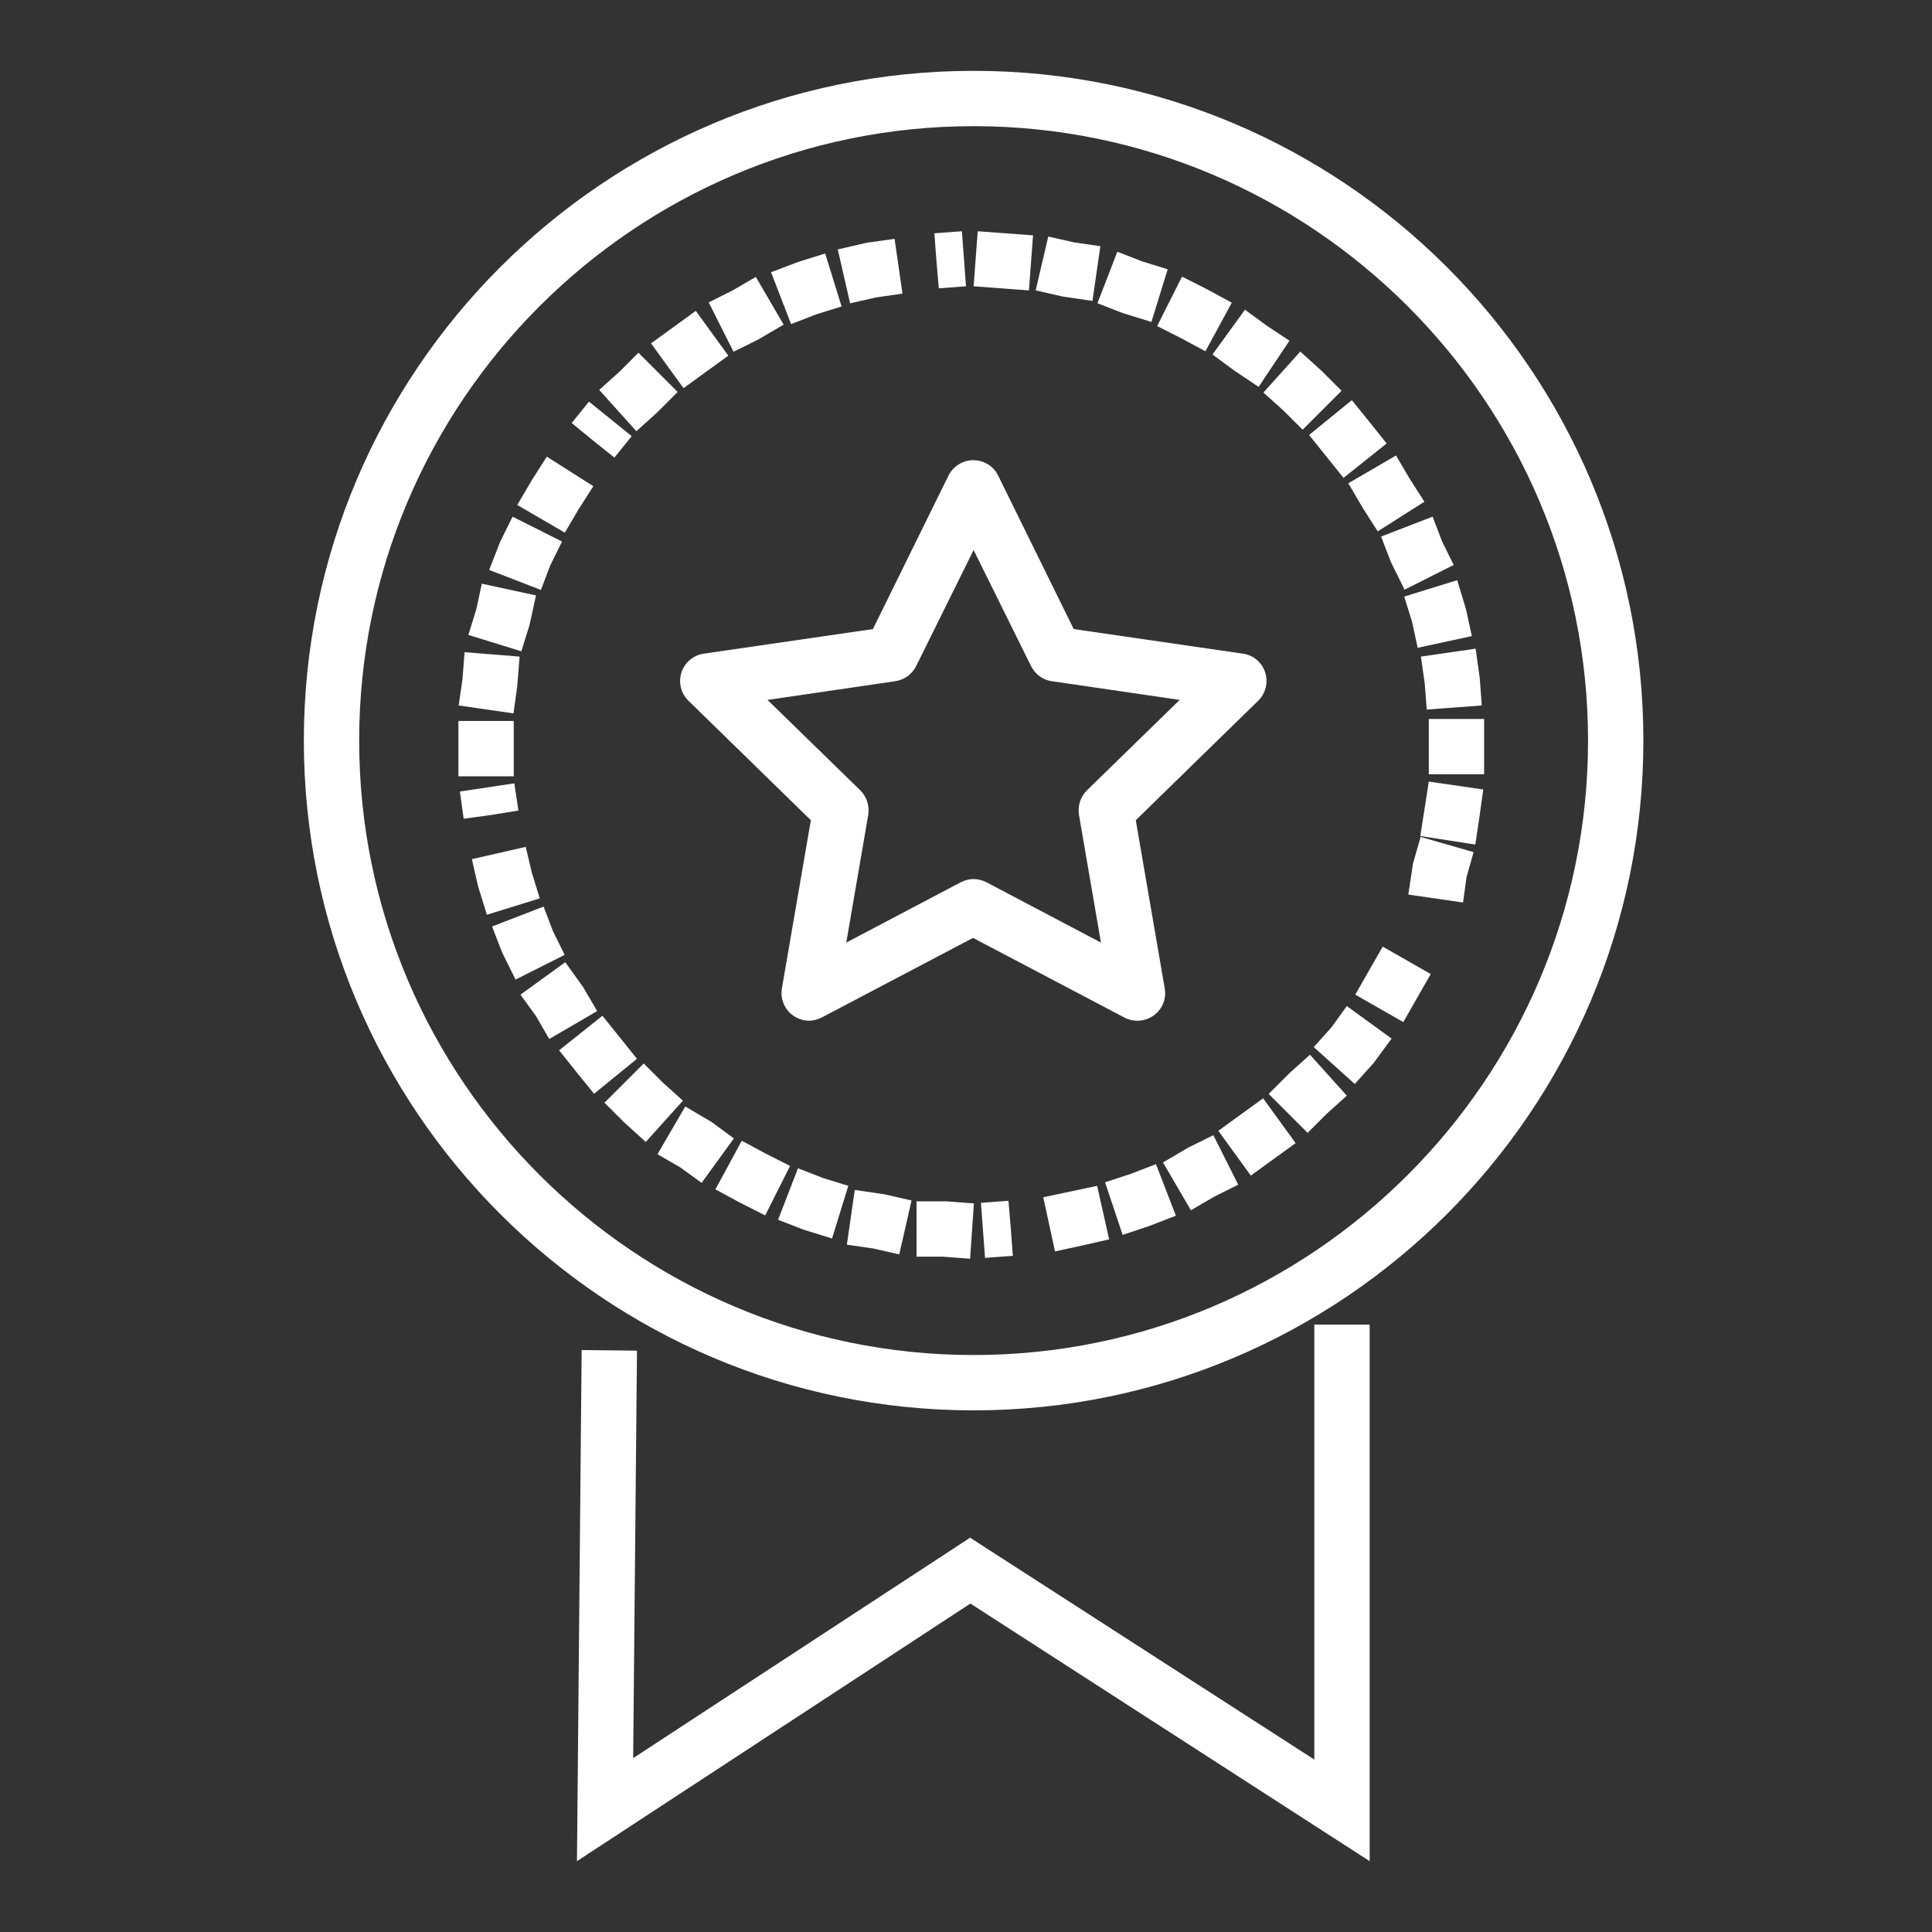
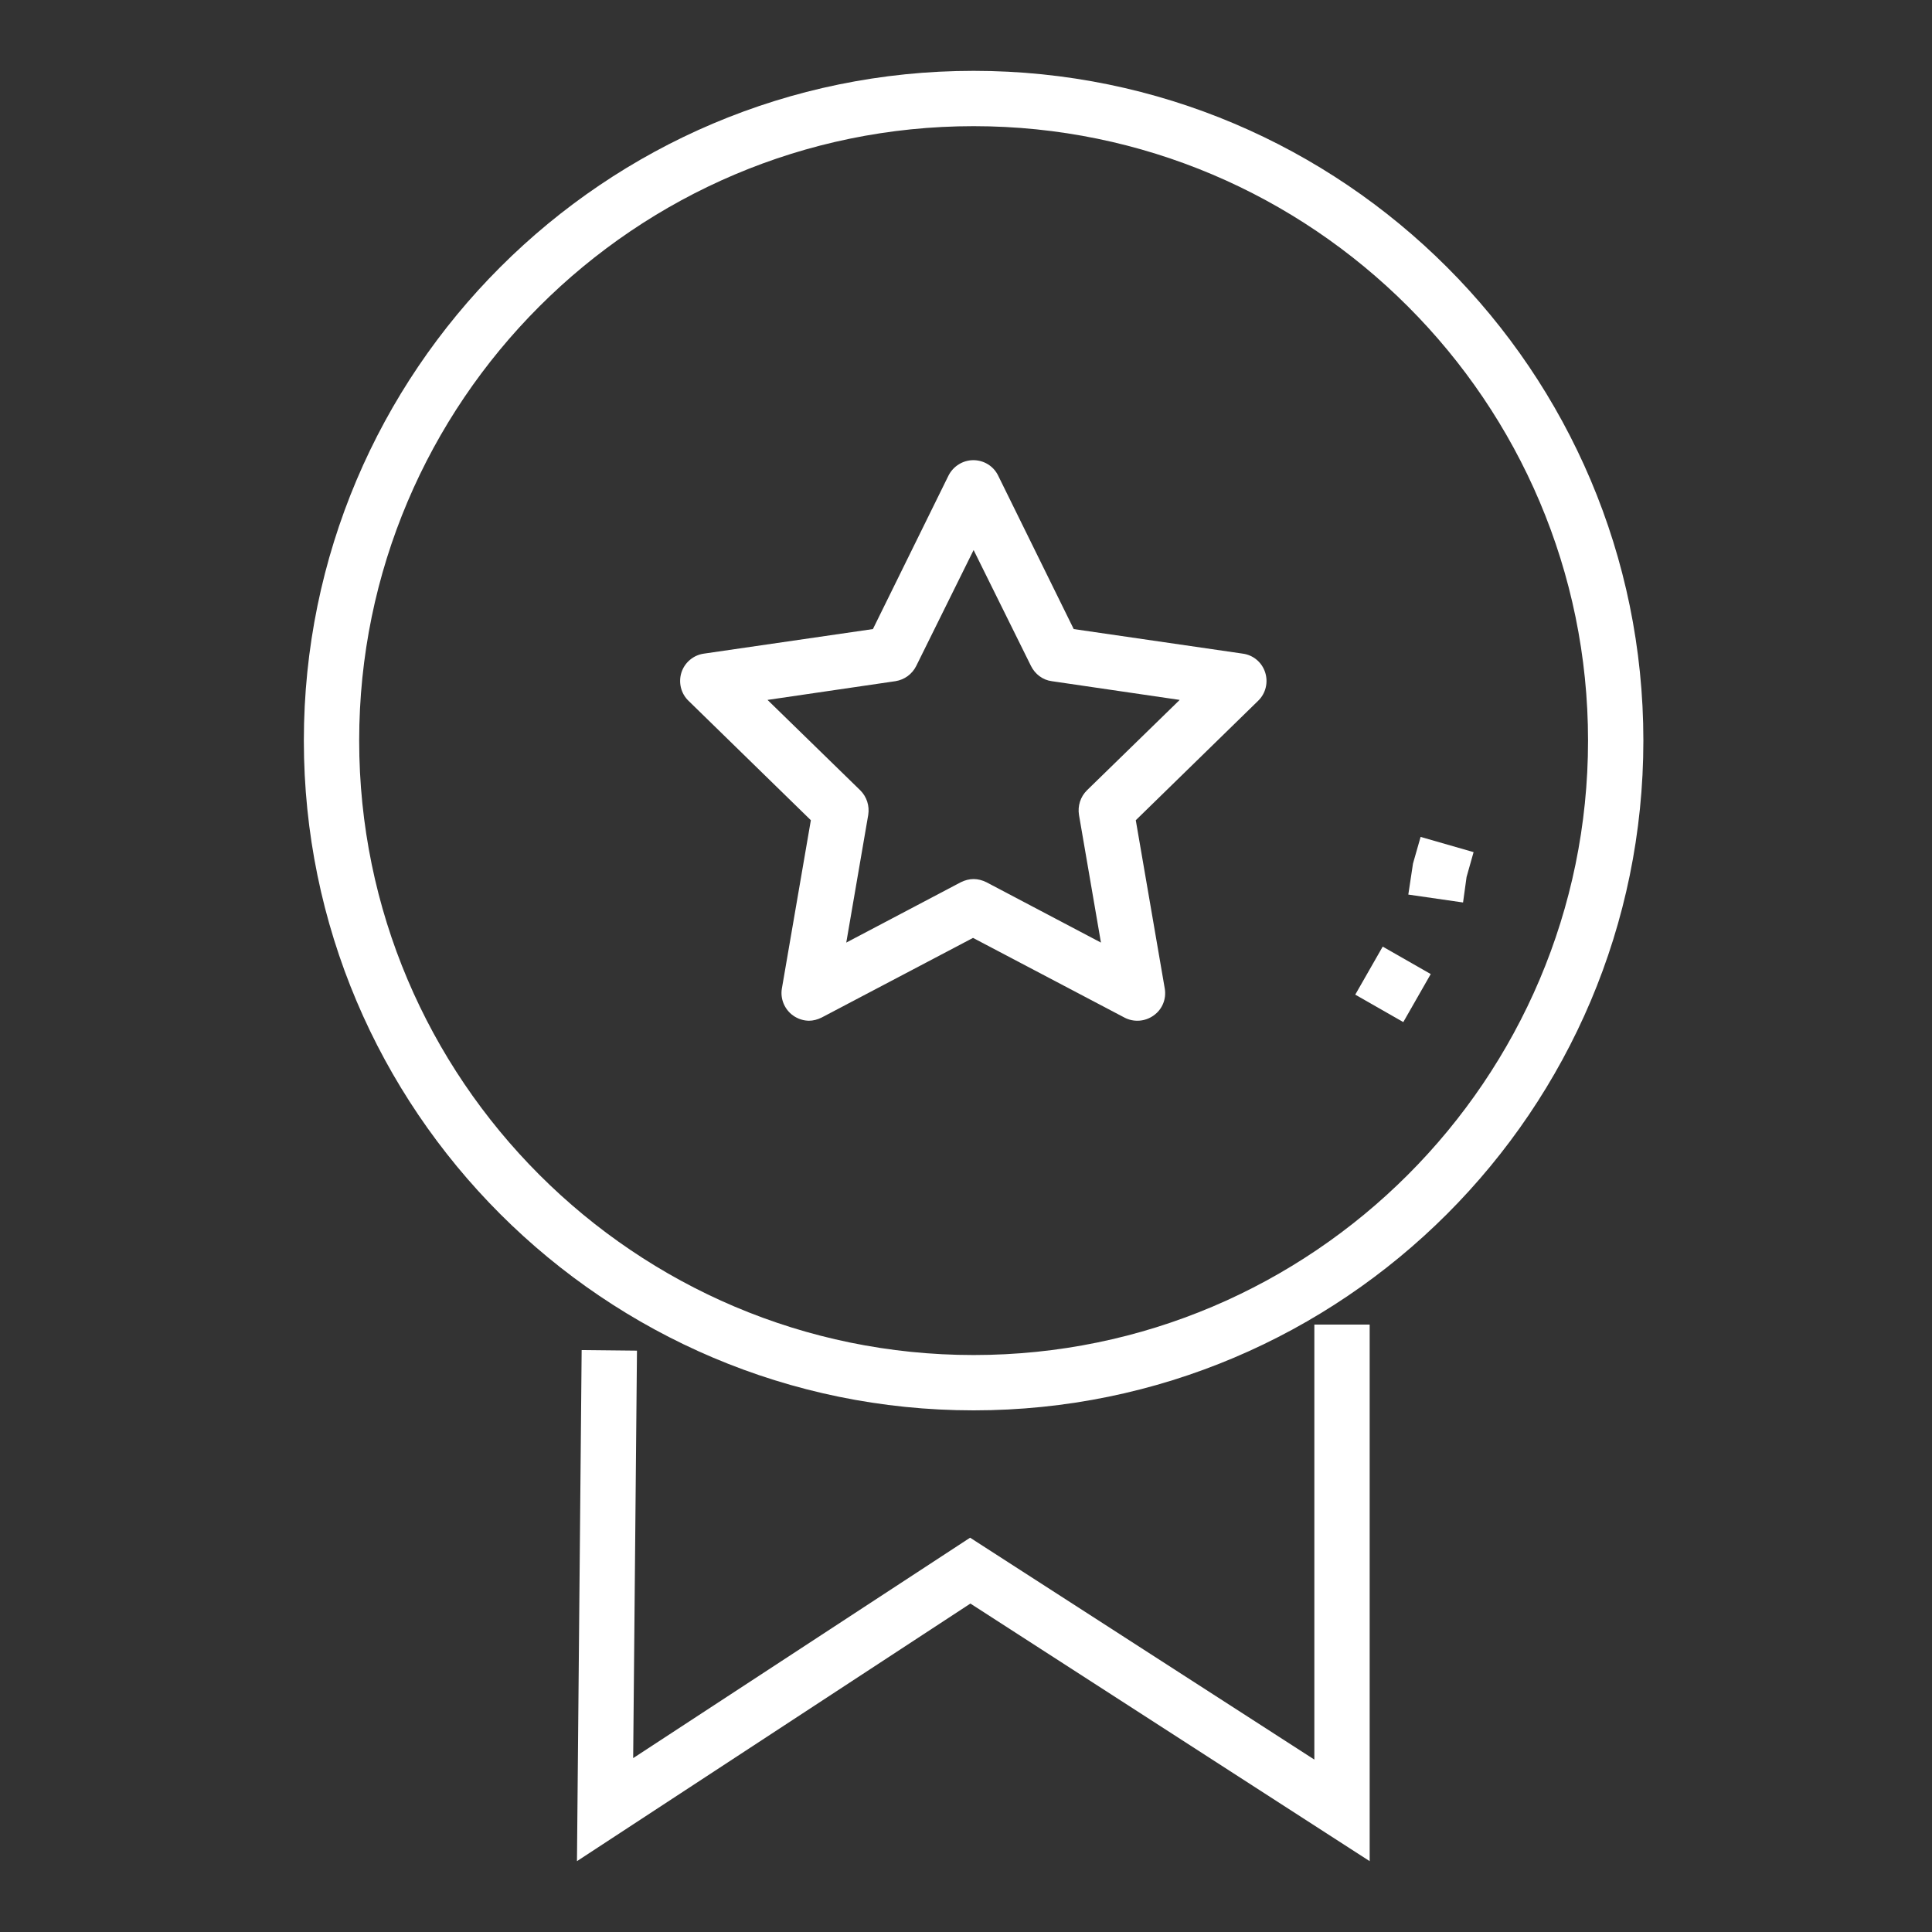
<svg xmlns="http://www.w3.org/2000/svg" id="Layer_1" viewBox="0 0 66 66">
  <rect x="0" y="0" width="66" height="66" fill="#333333" stroke="none" />
  <defs>
    <style>.cls-1{fill:#fff;}</style>
  </defs>
  <path class="cls-1" d="m33.26,48.18c-12.62,0-22.88-10.26-22.88-22.88S20.64,2.42,33.26,2.42s22.88,10.26,22.88,22.88-10.26,22.88-22.88,22.88Zm0-43.87c-11.57,0-20.99,9.42-20.99,20.99s9.42,20.99,20.99,20.99,20.99-9.42,20.99-20.99S44.83,4.31,33.26,4.31Z" />
  <rect class="cls-1" x="46.64" y="32.67" width="1.89" height="1.89" transform="translate(-5.21 58.26) rotate(-60.25)" />
-   <path class="cls-1" d="m33.13,43l-.91-.07h-.91v-1.89h1.02s.94.07.94.07l-.13,1.89Zm.52-.03l-.14-1.88.94-.07.08.94.07.94-.94.07Zm-2.94-.12l-.88-.2-.9-.13.27-1.87,1.02.15.92.21-.42,1.84Zm5.33-.1l-.4-1.85,1.84-.39.41,1.83-.93.21-.92.2Zm-7.61-.44l-.97-.3-.88-.34.68-1.76.85.33.87.27-.56,1.81Zm9.92-.13l-.6-1.79.88-.29.86-.33.68,1.76-.93.36-.9.3Zm-12.21-.66l-.87-.44-.83-.45.9-1.66.82.44.83.42-.85,1.69Zm14.54-.18l-.95-1.63.87-.51.85-.42.85,1.69-.82.41-.79.46Zm-16.71-.93l-.73-.53-.78-.45.95-1.63.9.53.76.56-1.11,1.53Zm18.76-.25l-1.11-1.53,1.53-1.11,1.11,1.53-1.53,1.11Zm-20.67-1.15l-.74-.67-.67-.67,1.34-1.34.65.65.69.62-1.26,1.4Zm22.62-.3l-1.34-1.34.71-.71.7-.63,1.26,1.4-.69.62-.65.65Zm-24.39-1.35l-.6-.74-.59-.74,1.48-1.18,1.18,1.47-1.46,1.19Zm25.99-.33l-1.4-1.26.6-.67.53-.73,1.53,1.11-.62.84-.63.7Zm-27.52-1.54l-.45-.78-.53-.73,1.53-1.11.61.85.48.82-1.63.95Zm-1.15-2.03l-.46-.93-.34-.88,1.76-.68.32.84.4.81-1.69.85Zm-.98-2.22l-.3-.97-.21-.92,1.84-.42.21.89.27.87-1.81.56Zm33.76-2.39l-1.87-.29.29-1.86,1.86.27-.13.94-.14.93Zm-34.55-.88l.94-.13-.94.13-.13-.93,1.86-.28.14.93-.93.15-.94.13Zm-.18-1.45v-1.89h1.89v1.89h-1.89Zm35.04-.07h-1.89v-1.89h1.89s0,1.89,0,1.89Zm-33.16-2.08l-1.87-.27.13-.91.07-.91,1.88.15-.08,1.01-.13.94Zm31.2-.12l-.07-.91-.13-.91,1.87-.27.14,1,.07.94-1.88.14Zm-30.93-2l-1.81-.56.27-.87.19-.88,1.85.4-.22,1.01-.28.9Zm30.62-.12l-.19-.88-.27-.87,1.81-.56.3.99.2.92-1.85.4Zm-29.96-1.98l-1.76-.68.38-.97.42-.85,1.69.85-.4.81-.32.84Zm29.51-.01l-.46-.93-.34-.88,1.76-.68.32.84.4.81-1.69.85Zm-28.68-1.94l-1.63-.95.5-.85.51-.8,1.59,1.01-.5.78-.47.8Zm27.77-.04l-.53-.83-.48-.82,1.63-.95.47.8.5.78-1.59,1.01Zm-1.17-1.83l-1.18-1.47,1.46-1.19.6.74.59.74-1.48,1.18Zm-24.9-.69l-.74-.59-.73-.6.59-.73,1.46,1.18-.59.73Zm.73-.92l-1.26-1.4.69-.62.65-.65,1.34,1.34-.71.71-.7.63Zm22.77-.04l-.65-.65-.69-.62,1.26-1.4.74.67.67.67-1.34,1.34Zm-21.15-1.42l-1.11-1.53,1.53-1.11,1.11,1.53-1.53,1.11Zm19.65-.04l-.82-.55-.76-.56,1.11-1.53.75.55.77.51-1.05,1.57Zm-17.94-1.2l-.85-1.69.82-.41.79-.46.95,1.63-.87.51-.85.42Zm16.12-.02l-.82-.44-.83-.42.85-1.69.87.44.83.45-.9,1.66Zm-14.16-.94l-.68-1.76.95-.36.9-.28.56,1.81-.87.27-.85.33Zm12.32-.06l-.97-.3-.88-.34.68-1.76.85.33.87.27-.56,1.81Zm-10.3-.64l-.42-1.84,1-.23.94-.13.27,1.87-.9.13-.88.2Zm8.28-.08l-1.02-.15-.92-.21.43-1.84.88.2.9.13-.27,1.87Zm-2.18-.36l-1.88-.14.14-1.88,1.89.14-.14,1.88Zm-3.07-.07l-.08-.94-.07-.94.94-.07.14,1.88-.94.07Z" />
  <polygon class="cls-1" points="49.98 30.83 48.11 30.56 48.27 29.5 48.53 28.59 50.34 29.11 50.1 29.96 49.98 30.83" />
-   <path class="cls-1" d="m27.65,34.87c-.2,0-.39-.06-.56-.18-.29-.21-.44-.57-.38-.92l.99-5.75-4.18-4.08c-.26-.25-.35-.63-.24-.97.11-.34.41-.59.76-.64l5.78-.84,2.58-5.24c.16-.32.49-.53.85-.53s.69.2.85.53l2.58,5.24,5.78.84c.36.05.65.3.76.64.11.34.02.72-.24.97l-4.18,4.08.99,5.75c.06.35-.08.71-.38.92-.29.21-.68.24-1,.07l-5.17-2.72-5.17,2.72c-.14.07-.29.11-.44.11Zm5.61-4.84c.15,0,.3.04.44.11l3.91,2.06-.75-4.36c-.05-.31.05-.62.27-.84l3.17-3.09-4.37-.64c-.31-.04-.57-.24-.71-.52l-1.96-3.96-1.96,3.96c-.14.28-.4.47-.71.52l-4.37.64,3.17,3.09c.22.22.32.53.27.84l-.75,4.36,3.91-2.06c.14-.07.29-.11.44-.11Z" />
+   <path class="cls-1" d="m27.65,34.87c-.2,0-.39-.06-.56-.18-.29-.21-.44-.57-.38-.92l.99-5.75-4.18-4.08c-.26-.25-.35-.63-.24-.97.11-.34.41-.59.76-.64l5.78-.84,2.58-5.24c.16-.32.49-.53.85-.53s.69.2.85.53l2.58,5.24,5.78.84c.36.05.65.3.76.64.11.34.02.72-.24.97l-4.18,4.08.99,5.75c.06.35-.08.71-.38.92-.29.21-.68.24-1,.07l-5.17-2.72-5.17,2.72c-.14.07-.29.11-.44.11Zm5.61-4.84c.15,0,.3.04.44.11l3.91,2.06-.75-4.36c-.05-.31.05-.62.27-.84l3.17-3.09-4.37-.64c-.31-.04-.57-.24-.71-.52l-1.96-3.96-1.96,3.96c-.14.28-.4.47-.71.52l-4.37.64,3.17,3.09c.22.22.32.53.27.84l-.75,4.36,3.91-2.06c.14-.07.29-.11.44-.11" />
  <polygon class="cls-1" points="19.71 63.58 19.87 46.12 21.76 46.14 21.63 60.06 33.14 52.53 44.9 60.11 44.9 45.25 46.79 45.25 46.79 63.58 33.15 54.78 19.71 63.58" />
</svg>